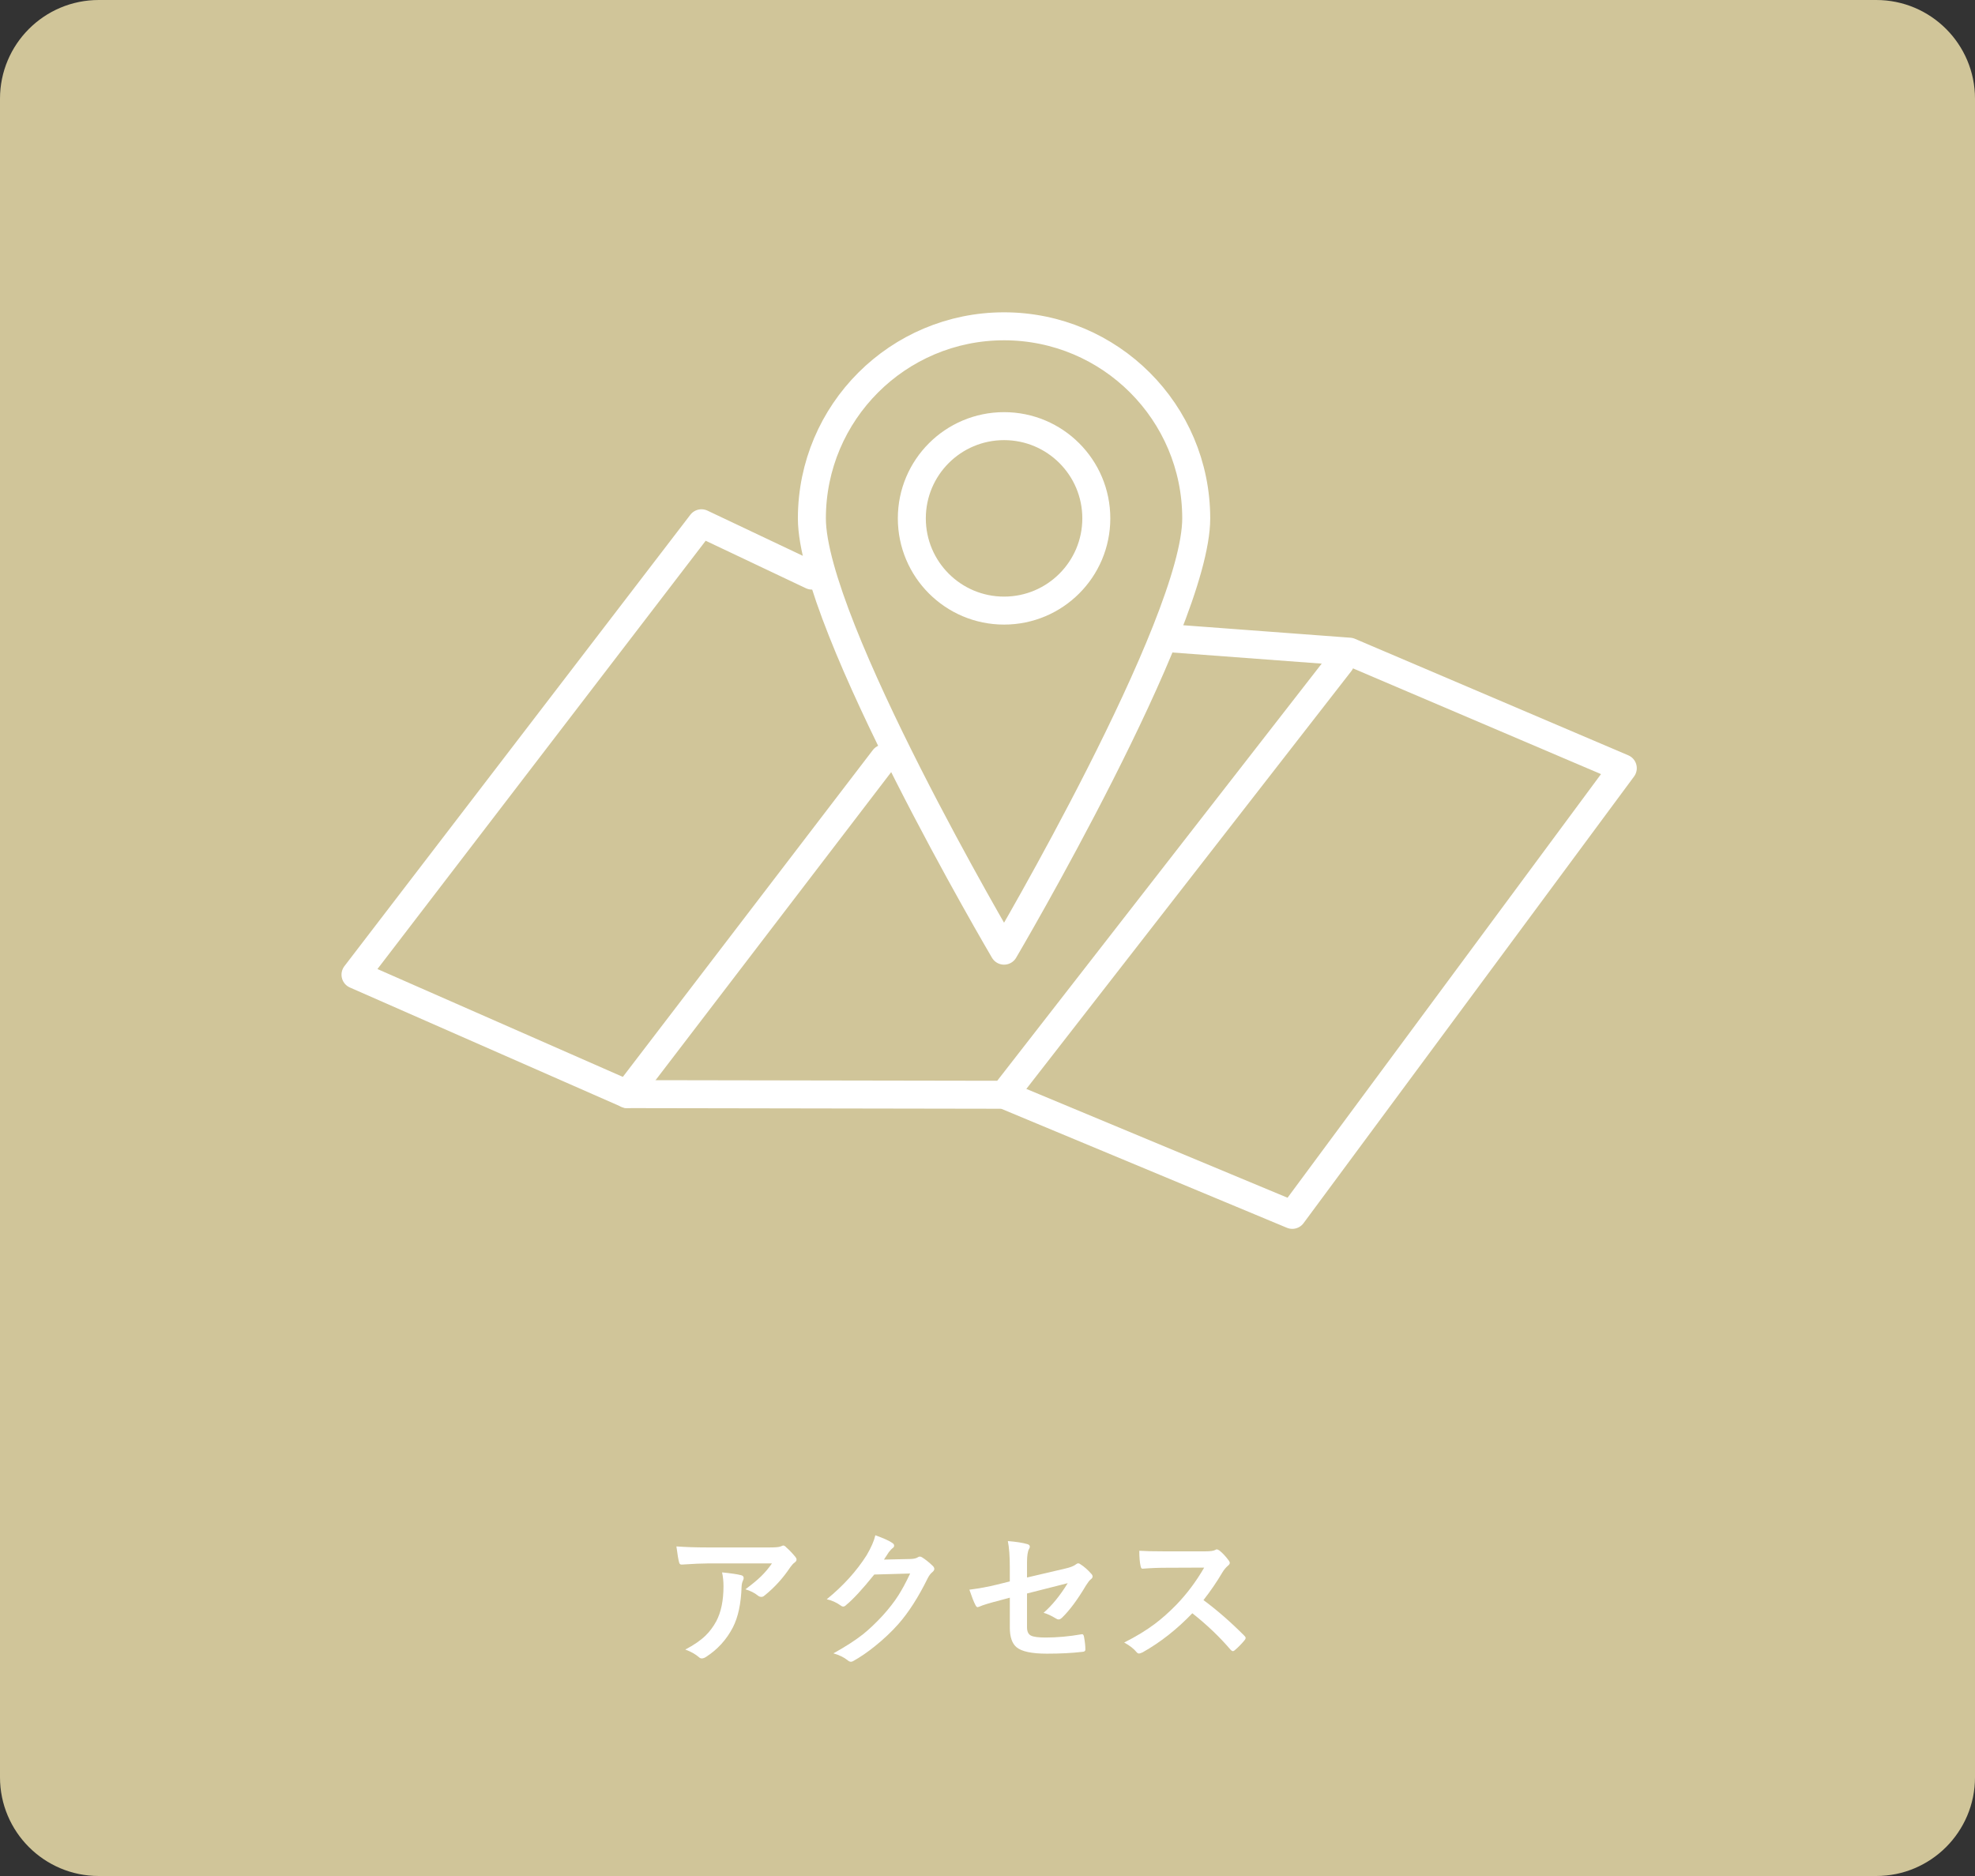
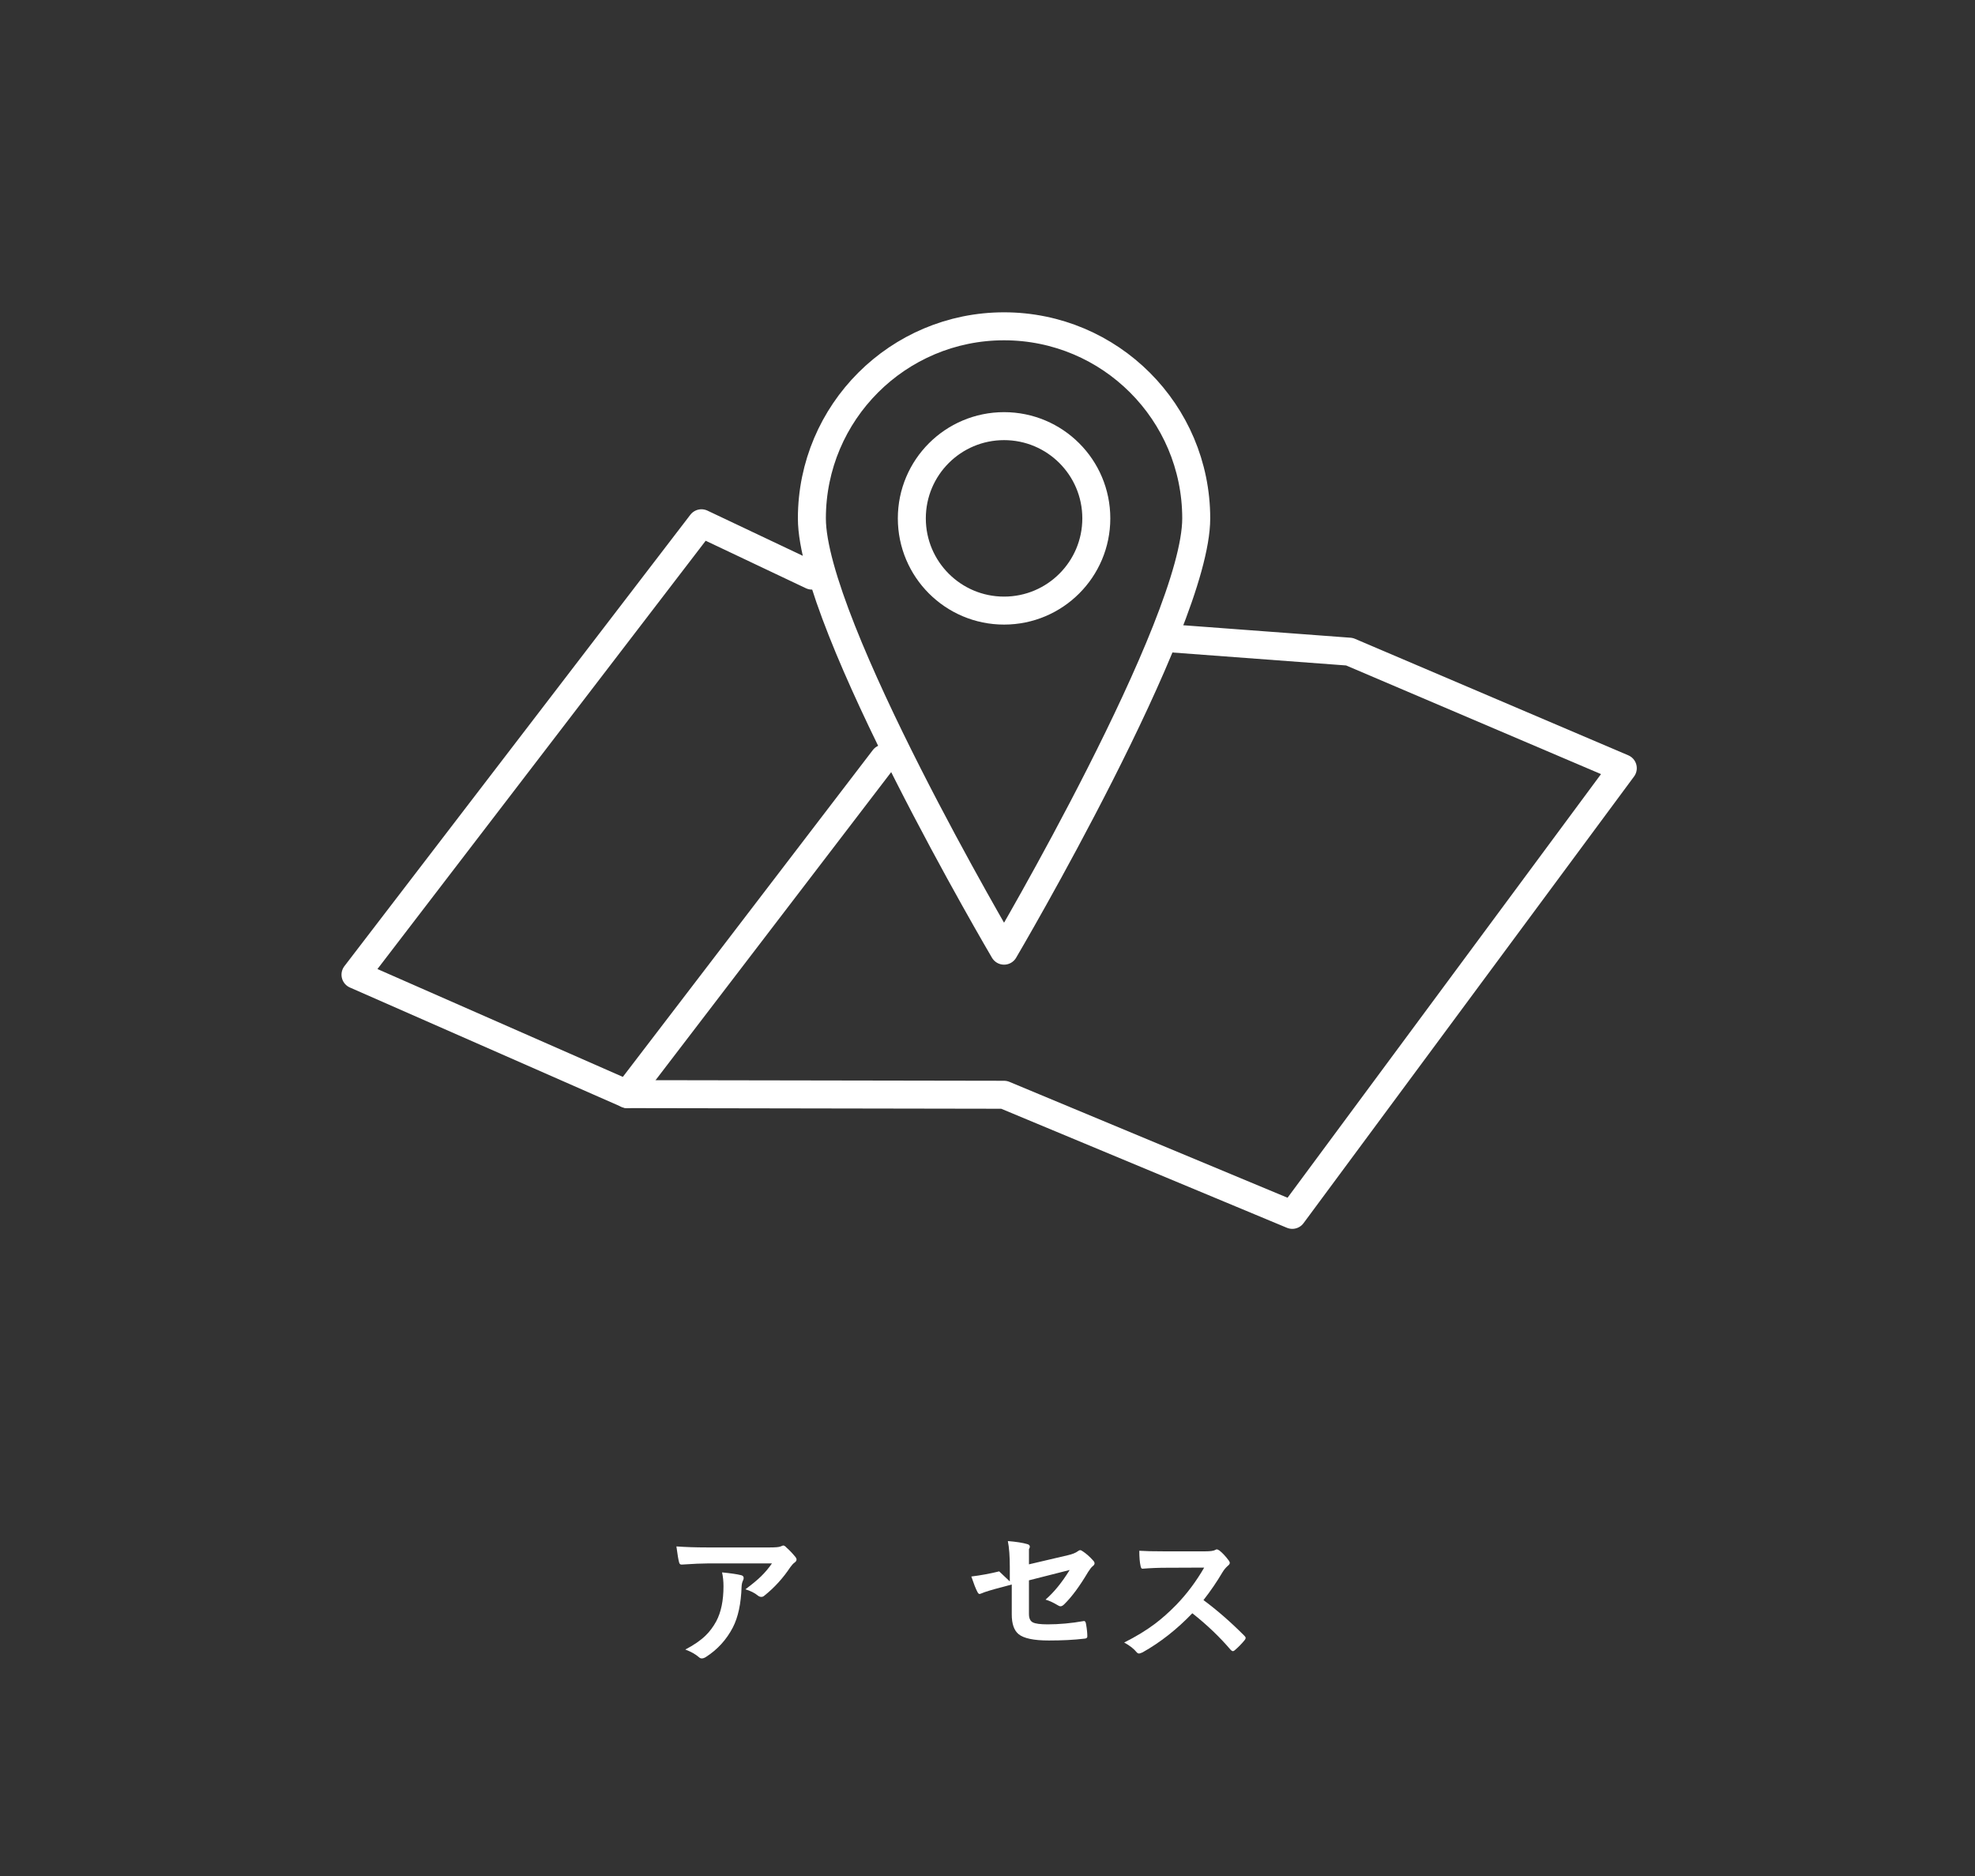
<svg xmlns="http://www.w3.org/2000/svg" version="1.1" id="レイヤー_1" x="0px" y="0px" width="200px" height="190px" viewBox="0 0 200 190" enable-background="new 0 0 200 190" xml:space="preserve">
  <rect x="0" y="0" width="200" height="190" fill="#333333" stroke="none" />
  <g id="コンポーネント_36_10" transform="translate(452 8386.459)">
-     <path id="長方形_145" fill="#D0C599" d="M-442-8386.459h180c5.523,0,10,4.477,10,10v170c0,5.522-4.477,10-10,10h-180   c-5.522,0-10-4.478-10-10v-170C-452-8381.982-447.522-8386.459-442-8386.459z" />
    <g enable-background="new    ">
      <path fill="#FFFFFF" d="M-383.503-8229.838c0.952,0.068,1.968,0.102,3.047,0.102h6.431c0.542,0,0.889-0.029,1.04-0.088    c0.171-0.072,0.266-0.109,0.286-0.109c0.107,0,0.222,0.07,0.344,0.213c0.273,0.234,0.574,0.549,0.901,0.943    c0.078,0.094,0.117,0.184,0.117,0.271c0,0.113-0.071,0.217-0.212,0.314c-0.122,0.088-0.256,0.232-0.403,0.434    c-0.747,1.127-1.626,2.094-2.637,2.9c-0.093,0.088-0.198,0.131-0.315,0.131c-0.127,0-0.249-0.049-0.366-0.146    c-0.317-0.258-0.732-0.467-1.245-0.623c0.688-0.512,1.221-0.953,1.597-1.324c0.396-0.387,0.759-0.818,1.091-1.297h-6.482    c-0.601,0-1.484,0.039-2.651,0.117c-0.146,0.01-0.237-0.066-0.271-0.227C-383.3-8228.461-383.391-8228.998-383.503-8229.838z     M-382.602-8219.395c0.859-0.449,1.538-0.916,2.036-1.398c0.425-0.41,0.791-0.898,1.099-1.465c0.488-0.918,0.732-2.1,0.732-3.545    c0-0.514-0.049-0.982-0.146-1.406c0.894,0.088,1.538,0.184,1.934,0.285c0.171,0.039,0.256,0.135,0.256,0.285    c0,0.078-0.024,0.166-0.073,0.264c-0.078,0.152-0.125,0.357-0.139,0.615c-0.054,1.715-0.349,3.092-0.886,4.131    c-0.645,1.24-1.553,2.236-2.725,2.988c-0.151,0.098-0.293,0.146-0.425,0.146c-0.107,0-0.208-0.047-0.3-0.139    C-381.582-8218.93-382.036-8219.184-382.602-8219.395z" />
-       <path fill="#FFFFFF" d="M-362.484-8228.506l2.695-0.059c0.332-0.01,0.583-0.07,0.754-0.184c0.049-0.039,0.112-0.059,0.19-0.059    c0.073,0,0.154,0.029,0.242,0.088c0.342,0.221,0.681,0.492,1.018,0.814c0.132,0.117,0.198,0.23,0.198,0.344    c0,0.107-0.061,0.213-0.183,0.314c-0.186,0.146-0.349,0.361-0.491,0.645c-0.942,1.914-1.934,3.459-2.974,4.637    c-0.684,0.771-1.472,1.516-2.366,2.234c-0.767,0.615-1.497,1.115-2.19,1.5c-0.078,0.049-0.159,0.074-0.242,0.074    c-0.107,0-0.222-0.055-0.344-0.162c-0.376-0.297-0.852-0.527-1.428-0.688c1.216-0.674,2.209-1.314,2.981-1.92    c0.64-0.512,1.311-1.148,2.014-1.91c0.645-0.713,1.172-1.393,1.582-2.037c0.381-0.596,0.779-1.336,1.194-2.219l-3.633,0.102    c-1.201,1.49-2.146,2.516-2.834,3.076c-0.107,0.113-0.212,0.17-0.315,0.17c-0.073,0-0.146-0.029-0.22-0.088    c-0.454-0.328-0.935-0.545-1.443-0.652c1.675-1.367,3.02-2.852,4.036-4.453c0.459-0.781,0.754-1.457,0.886-2.029    c0.85,0.303,1.433,0.568,1.75,0.799c0.103,0.072,0.154,0.158,0.154,0.256c0,0.104-0.056,0.188-0.168,0.256    c-0.063,0.039-0.188,0.174-0.374,0.404C-362.101-8229.082-362.264-8228.832-362.484-8228.506z" />
-       <path fill="#FFFFFF" d="M-349.741-8226.293v-1.443c0-1.1-0.065-1.98-0.198-2.645c0.836,0.068,1.482,0.168,1.941,0.301    c0.19,0.043,0.285,0.135,0.285,0.271c0,0.072-0.029,0.152-0.088,0.24c-0.131,0.25-0.197,0.693-0.197,1.334v1.545l3.911-0.916    c0.479-0.107,0.835-0.25,1.069-0.432c0.073-0.059,0.142-0.088,0.205-0.088c0.068,0,0.139,0.029,0.213,0.088    c0.375,0.234,0.746,0.559,1.113,0.975c0.088,0.092,0.131,0.184,0.131,0.271c0,0.102-0.065,0.201-0.197,0.299    c-0.107,0.078-0.262,0.273-0.461,0.586c-0.85,1.432-1.646,2.51-2.389,3.238c-0.146,0.15-0.275,0.227-0.388,0.227    c-0.093,0-0.188-0.033-0.286-0.102c-0.482-0.289-0.898-0.479-1.244-0.572c0.859-0.746,1.674-1.748,2.445-3.002l-4.123,1.047v3.406    c0,0.439,0.132,0.725,0.396,0.855c0.259,0.133,0.757,0.199,1.494,0.199c1.172,0,2.383-0.111,3.633-0.33    c0.024-0.006,0.044-0.008,0.059-0.008c0.103,0,0.169,0.104,0.198,0.309c0.088,0.482,0.131,0.902,0.131,1.26    c0,0.137-0.104,0.209-0.314,0.219c-1.03,0.123-2.225,0.184-3.582,0.184c-1.523,0-2.546-0.215-3.068-0.645    c-0.459-0.381-0.688-1.047-0.688-2v-3.025l-0.96,0.258c-1.074,0.277-1.779,0.492-2.116,0.645    c-0.098,0.039-0.156,0.059-0.176,0.059c-0.088,0-0.168-0.082-0.242-0.242c-0.156-0.293-0.356-0.803-0.601-1.531    c0.977-0.121,1.917-0.295,2.82-0.52L-349.741-8226.293z" />
+       <path fill="#FFFFFF" d="M-349.741-8226.293v-1.443c0-1.1-0.065-1.98-0.198-2.645c0.836,0.068,1.482,0.168,1.941,0.301    c0.19,0.043,0.285,0.135,0.285,0.271c0,0.072-0.029,0.152-0.088,0.24v1.545l3.911-0.916    c0.479-0.107,0.835-0.25,1.069-0.432c0.073-0.059,0.142-0.088,0.205-0.088c0.068,0,0.139,0.029,0.213,0.088    c0.375,0.234,0.746,0.559,1.113,0.975c0.088,0.092,0.131,0.184,0.131,0.271c0,0.102-0.065,0.201-0.197,0.299    c-0.107,0.078-0.262,0.273-0.461,0.586c-0.85,1.432-1.646,2.51-2.389,3.238c-0.146,0.15-0.275,0.227-0.388,0.227    c-0.093,0-0.188-0.033-0.286-0.102c-0.482-0.289-0.898-0.479-1.244-0.572c0.859-0.746,1.674-1.748,2.445-3.002l-4.123,1.047v3.406    c0,0.439,0.132,0.725,0.396,0.855c0.259,0.133,0.757,0.199,1.494,0.199c1.172,0,2.383-0.111,3.633-0.33    c0.024-0.006,0.044-0.008,0.059-0.008c0.103,0,0.169,0.104,0.198,0.309c0.088,0.482,0.131,0.902,0.131,1.26    c0,0.137-0.104,0.209-0.314,0.219c-1.03,0.123-2.225,0.184-3.582,0.184c-1.523,0-2.546-0.215-3.068-0.645    c-0.459-0.381-0.688-1.047-0.688-2v-3.025l-0.96,0.258c-1.074,0.277-1.779,0.492-2.116,0.645    c-0.098,0.039-0.156,0.059-0.176,0.059c-0.088,0-0.168-0.082-0.242-0.242c-0.156-0.293-0.356-0.803-0.601-1.531    c0.977-0.121,1.917-0.295,2.82-0.52L-349.741-8226.293z" />
      <path fill="#FFFFFF" d="M-330.129-8224.404c1.396,1.035,2.781,2.244,4.153,3.625c0.078,0.078,0.117,0.15,0.117,0.213    c0,0.064-0.034,0.137-0.103,0.221c-0.317,0.385-0.652,0.727-1.004,1.025c-0.063,0.059-0.124,0.088-0.183,0.088    s-0.13-0.039-0.212-0.117c-1.129-1.324-2.428-2.564-3.896-3.721c-1.568,1.635-3.248,2.955-5.039,3.961    c-0.182,0.078-0.296,0.117-0.345,0.117c-0.098,0-0.183-0.043-0.257-0.131c-0.277-0.348-0.697-0.674-1.26-0.982    c1.207-0.609,2.242-1.24,3.105-1.889c0.703-0.527,1.429-1.172,2.176-1.934c1.069-1.109,2.01-2.363,2.82-3.766l-3.867,0.016    c-0.771,0-1.563,0.031-2.373,0.096c-0.098,0.01-0.164-0.076-0.198-0.258c-0.088-0.375-0.132-0.895-0.132-1.559    c0.537,0.039,1.382,0.059,2.534,0.059h4.124c0.521,0,0.866-0.047,1.032-0.141c0.054-0.039,0.11-0.059,0.169-0.059    c0.049,0,0.134,0.039,0.256,0.117c0.322,0.254,0.646,0.605,0.975,1.055c0.049,0.084,0.072,0.146,0.072,0.191    c0,0.102-0.065,0.203-0.197,0.301c-0.205,0.18-0.389,0.402-0.549,0.666C-328.771-8226.258-329.41-8225.322-330.129-8224.404z" />
    </g>
    <g id="アートワーク_6" transform="translate(100.168 78.041)">
      <g id="グループ_735" transform="translate(-64.168 -45)">
        <path id="パス_4373" fill="none" stroke="#FFFFFF" stroke-width="2.834" stroke-linecap="round" stroke-linejoin="round" d="     M-405.784-8361.204l-11.182-5.3L-452-8320.785l27.521,12.097l38.153,0.065l29.19,12.164l33.47-45.24l-27.68-11.8l-17.952-1.339" />
        <path id="パス_4374" fill="none" stroke="#FFFFFF" stroke-width="2.834" stroke-linecap="round" stroke-linejoin="round" d="     M-366.863-8367c0,10.748-19.461,43.783-19.461,43.783s-19.46-33.031-19.46-43.783c0.005-10.748,8.722-19.456,19.469-19.452     C-375.574-8386.447-366.868-8377.741-366.863-8367L-366.863-8367z" />
        <ellipse id="楕円形_2164" fill="none" stroke="#FFFFFF" stroke-width="2.834" stroke-linecap="round" stroke-linejoin="round" cx="-386.322" cy="-8367" rx="9.341" ry="9.341" />
        <line id="線_2086" fill="none" stroke="#FFFFFF" stroke-width="2.834" stroke-linecap="round" stroke-linejoin="round" x1="-424.478" y1="-8308.688" x2="-398.485" y2="-8342.676" />
-         <line id="線_2087" fill="none" stroke="#FFFFFF" stroke-width="2.834" stroke-linecap="round" stroke-linejoin="round" x1="-386.324" y1="-8308.621" x2="-352.27" y2="-8352.405" />
      </g>
    </g>
  </g>
</svg>